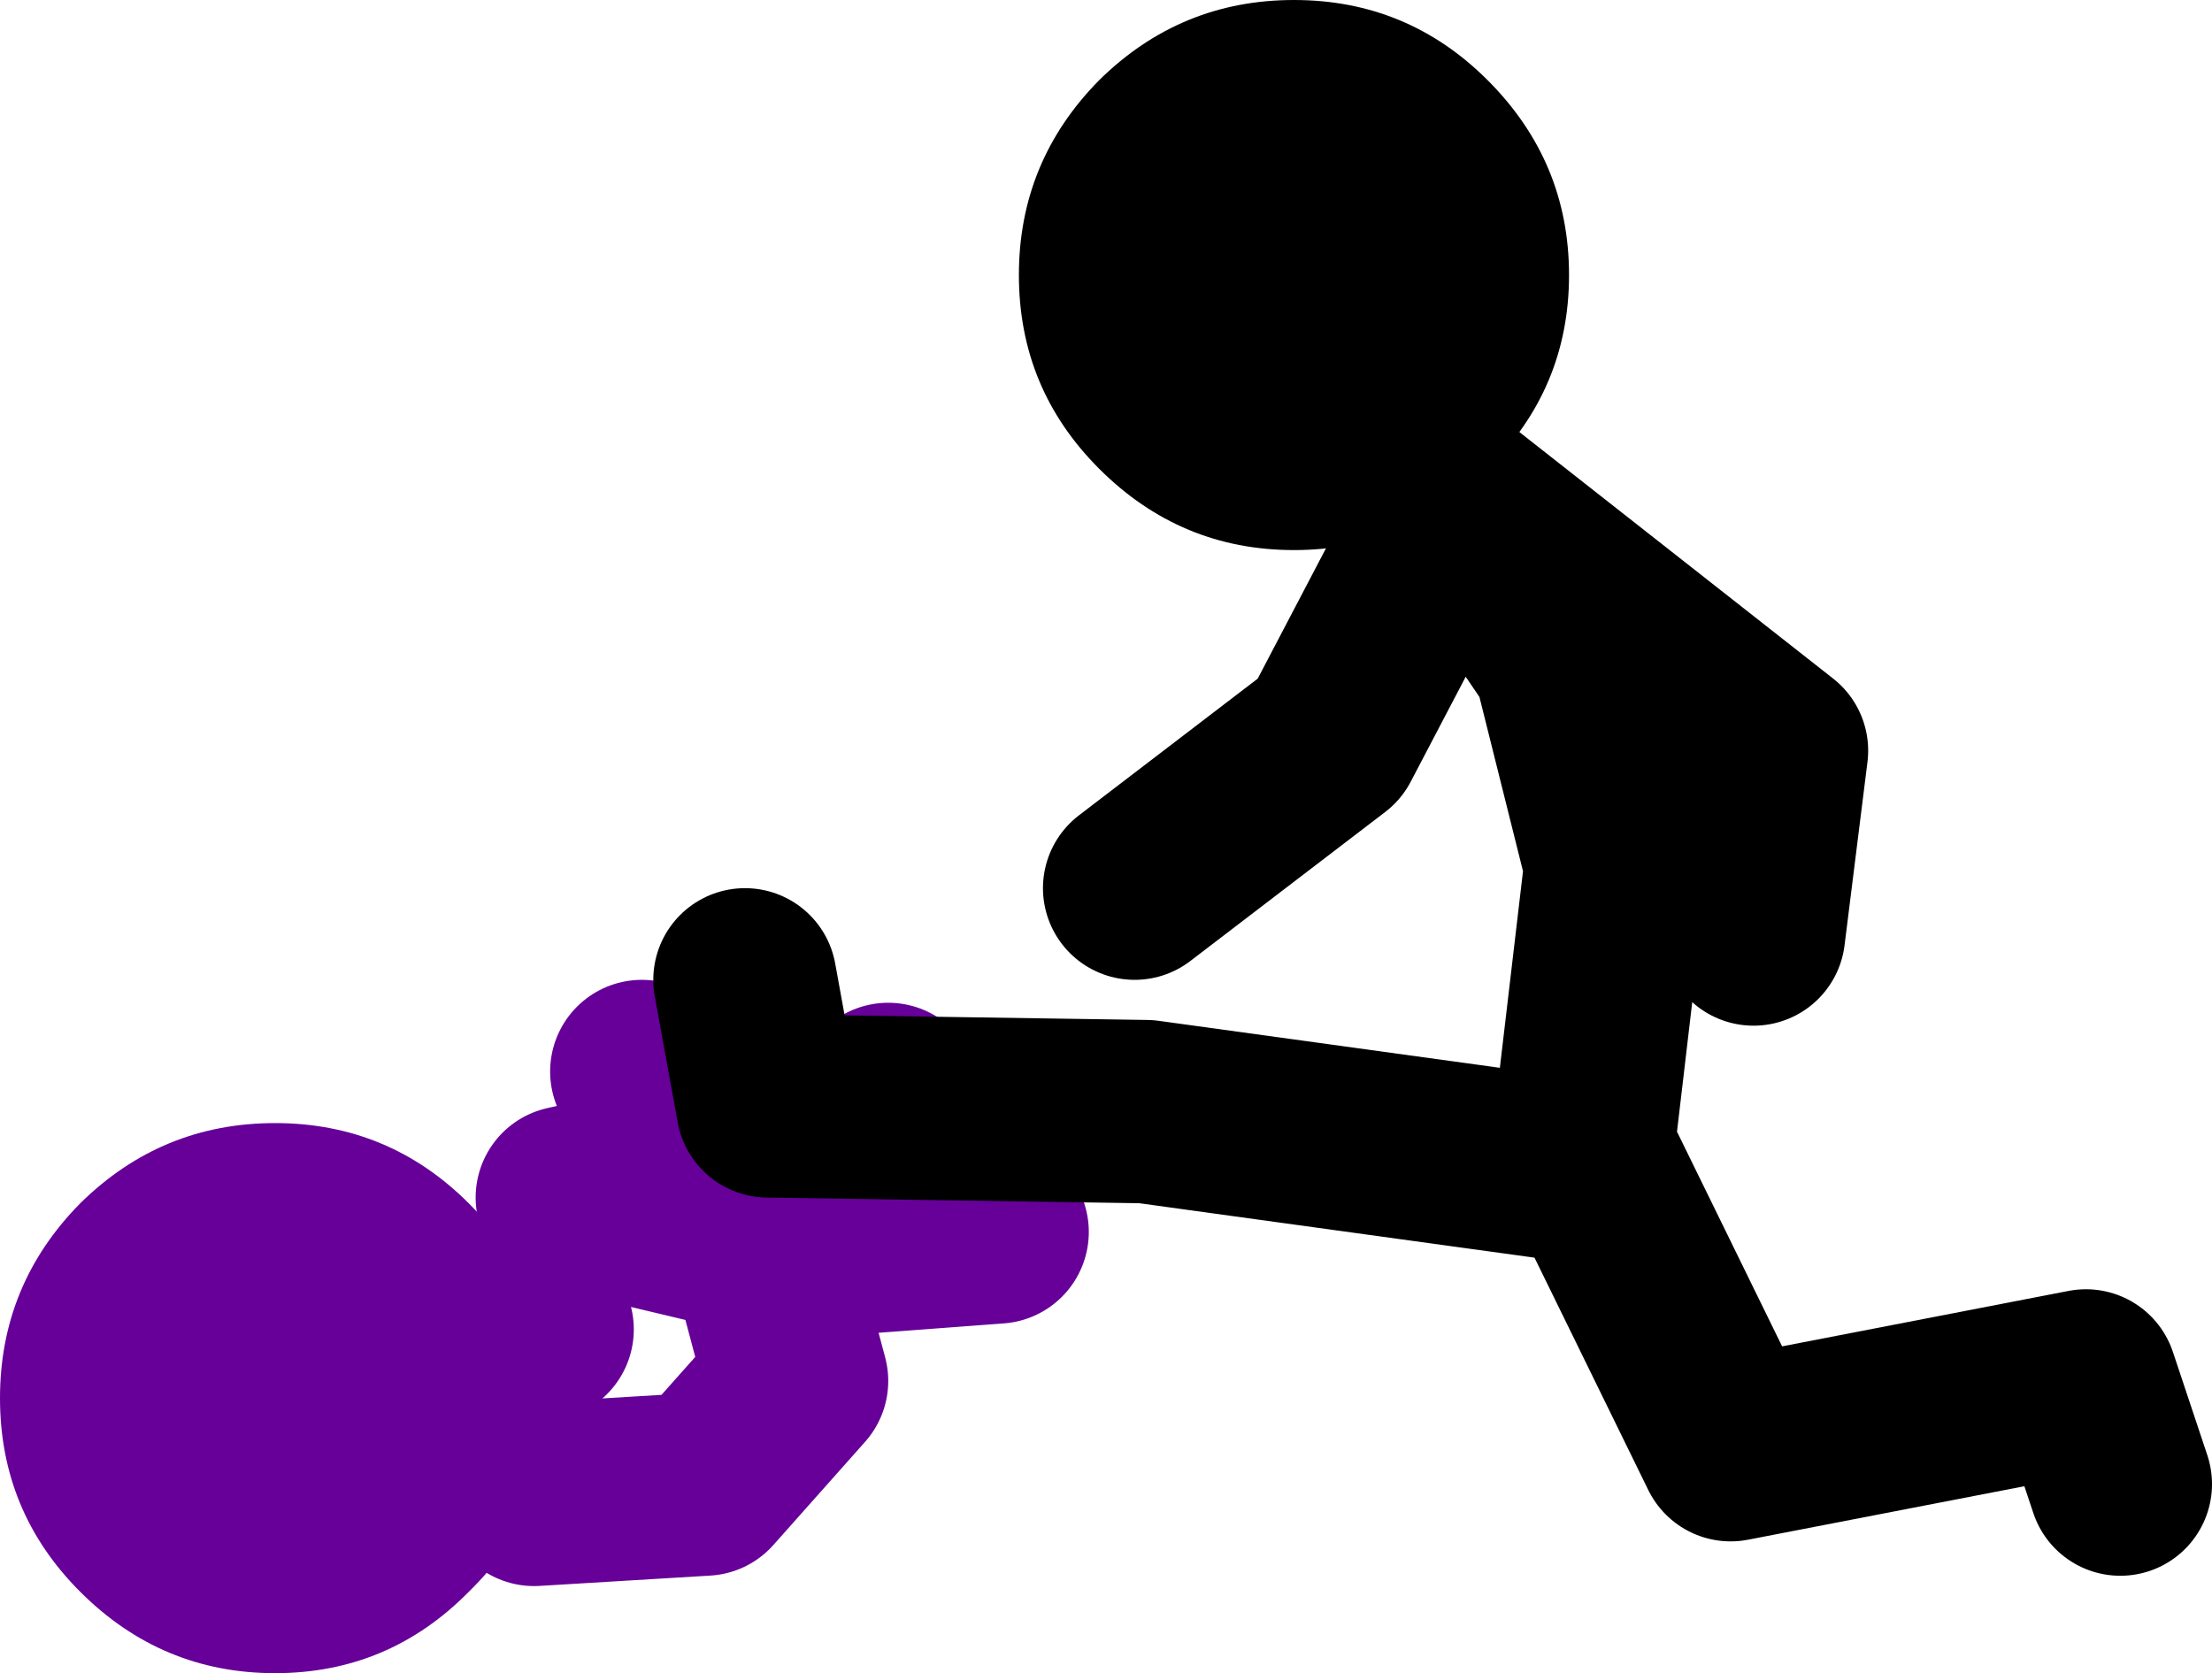
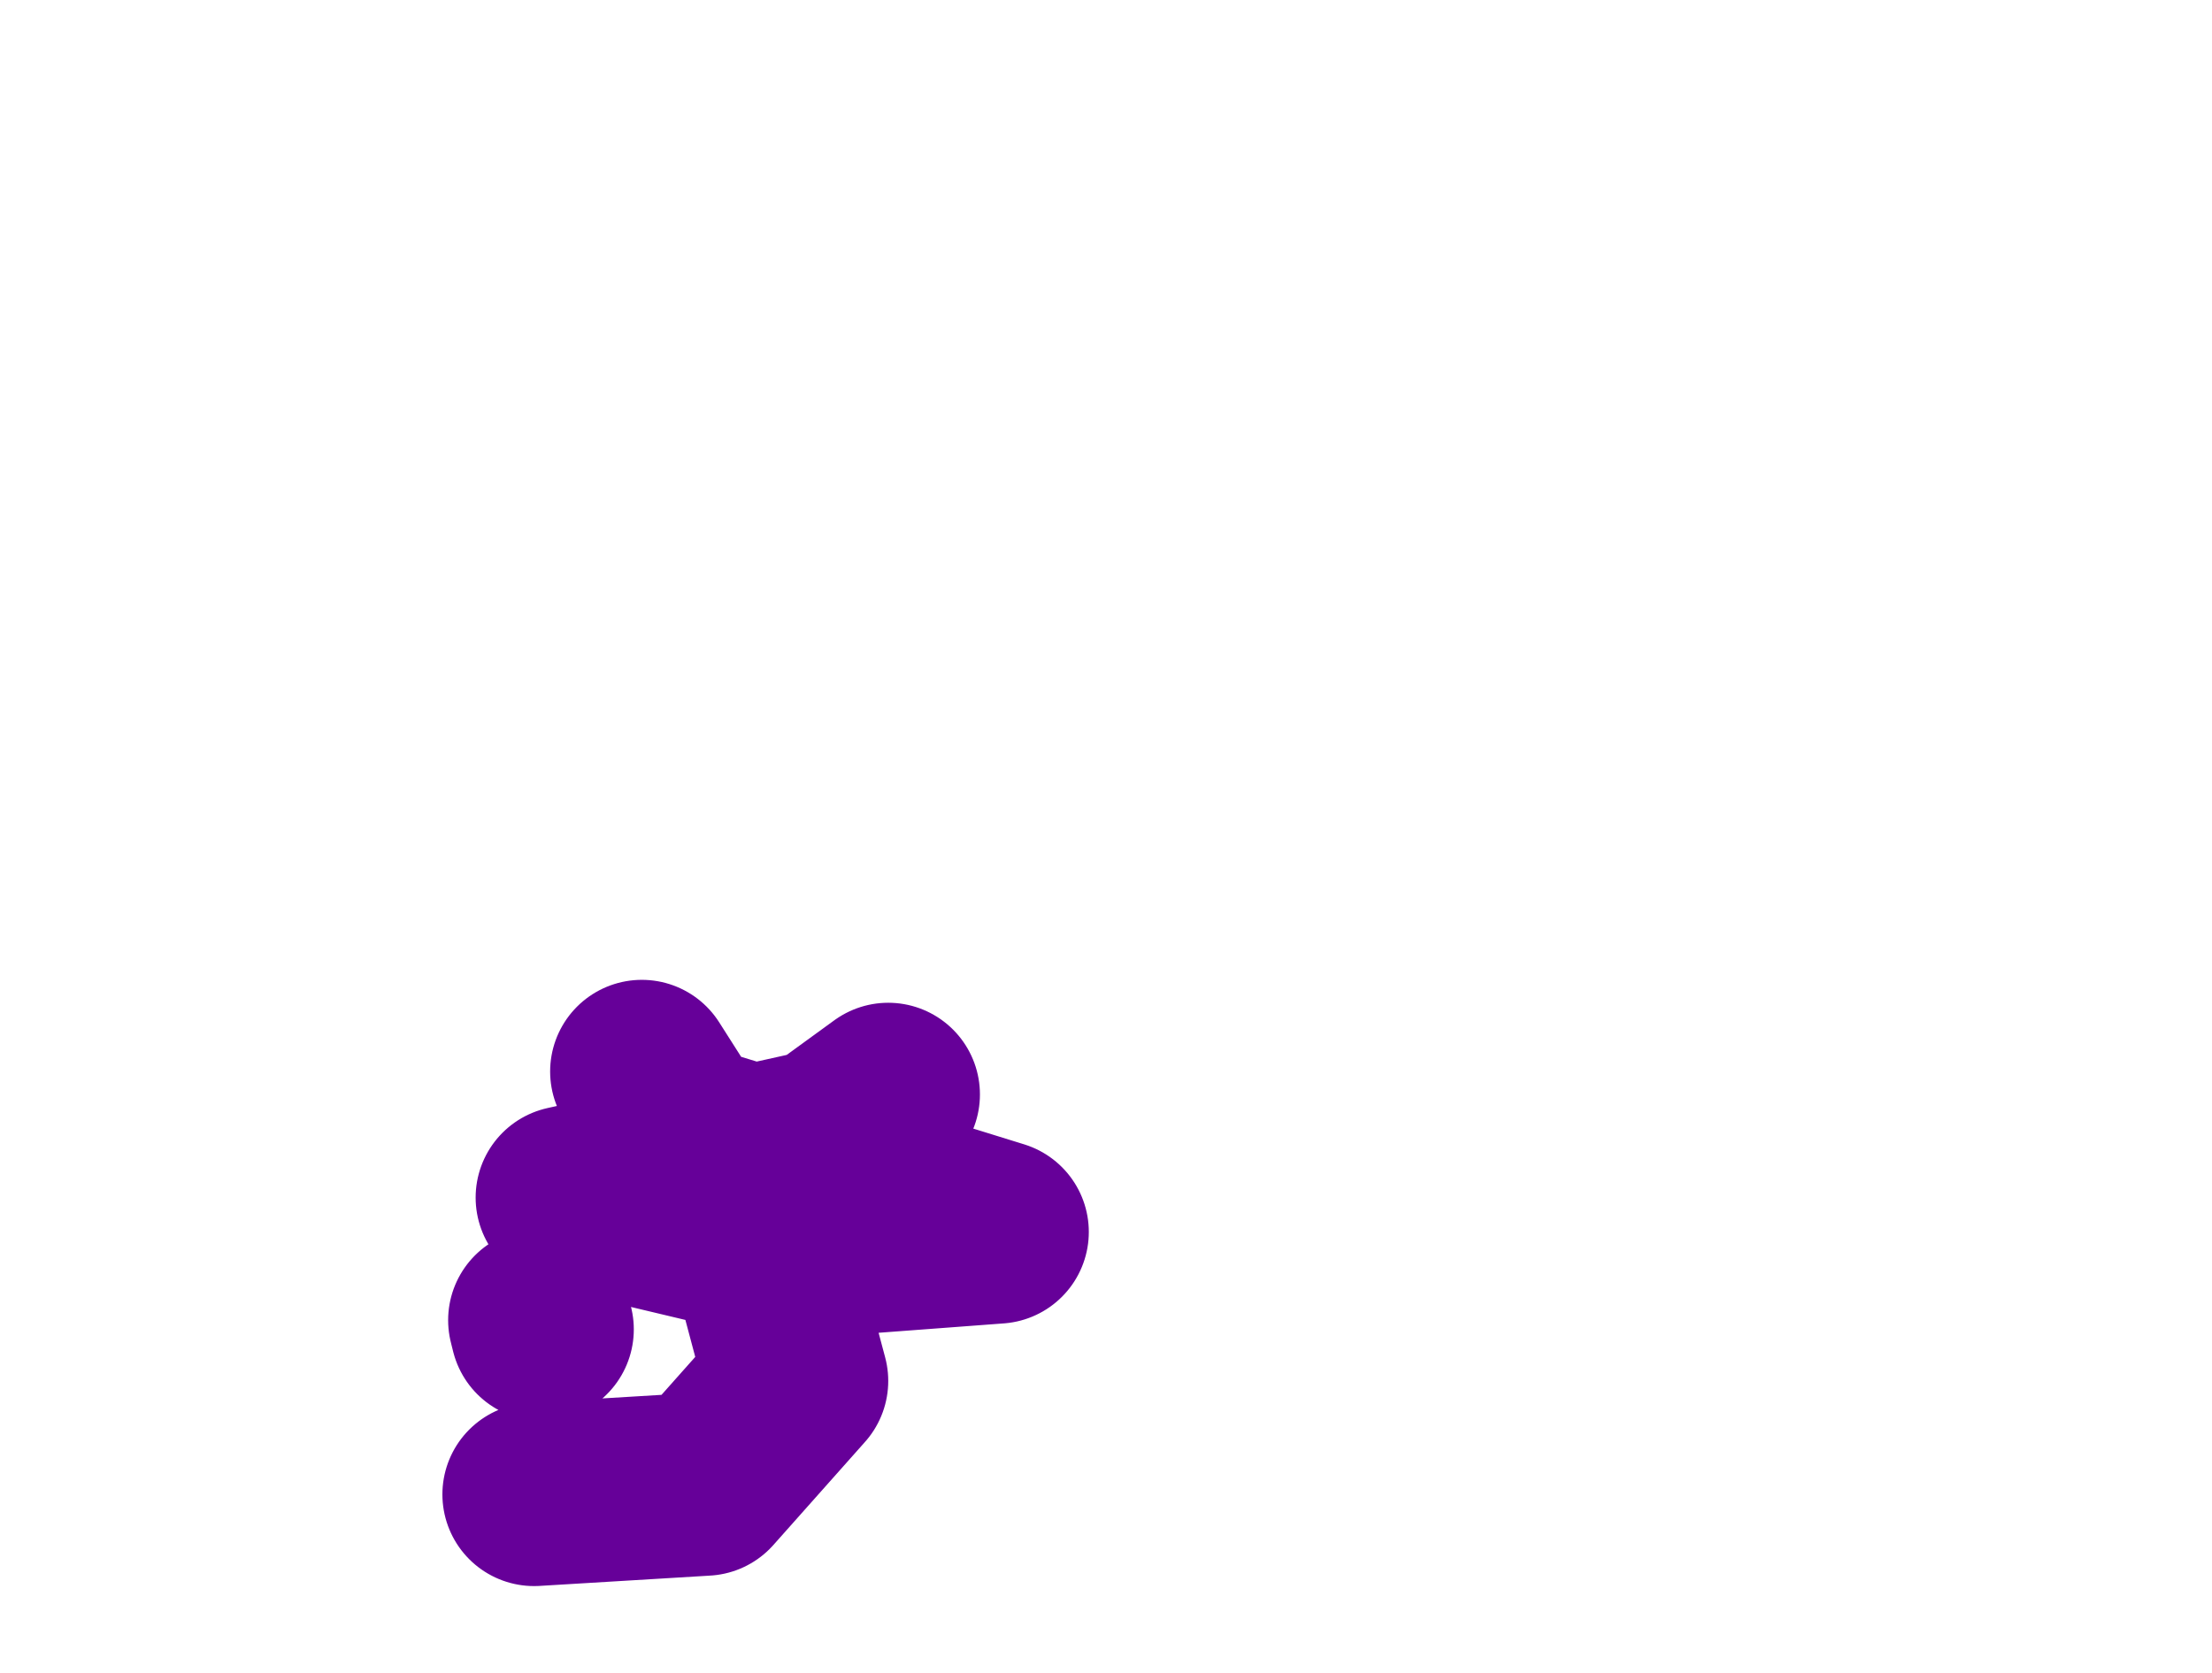
<svg xmlns="http://www.w3.org/2000/svg" height="73.0px" width="96.5px">
  <g transform="matrix(1.0, 0.0, 0.0, 1.0, 372.75, -23.25)">
-     <path d="M-349.45 88.45 Q-350.35 90.8 -352.3 92.7 -355.8 96.25 -360.75 96.25 -365.7 96.25 -369.25 92.7 -372.75 89.2 -372.75 84.25 -372.75 79.3 -369.25 75.75 -365.7 72.25 -360.75 72.25 -355.8 72.25 -352.3 75.75 -350.05 78.0 -349.2 80.85 L-349.1 81.25 Q-348.75 82.7 -348.75 84.25 -348.75 86.5 -349.45 88.45" fill="#660099" fill-rule="evenodd" stroke="none" />
    <path d="M-349.2 80.85 L-349.1 81.25 M-349.45 88.45 L-342.0 88.0 -338.0 83.5 -339.6 77.5 -348.0 75.5 -339.9 73.7 -343.0 72.75 -344.75 70.0 M-339.9 73.7 L-336.75 73.0 -334.0 71.0 M-339.6 77.5 L-339.75 77.0 M-339.25 77.75 L-329.25 77.0 -339.9 73.7" fill="none" stroke="#660099" stroke-linecap="round" stroke-linejoin="round" stroke-width="8.0" />
-     <path d="M-323.25 62.0 L-314.75 55.5 -309.25 45.0 -295.25 56.0 -296.25 64.0 M-303.75 73.75 L-302.25 61.0 -304.5 52.0 -309.25 45.0 M-280.25 88.0 L-281.75 83.5 -297.25 86.5 -303.15 74.45 -322.75 71.75 -339.25 71.5 -340.25 66.0" fill="none" stroke="#000000" stroke-linecap="round" stroke-linejoin="round" stroke-width="8.0" />
-     <path d="M-307.85 26.75 Q-304.3 30.3 -304.3 35.25 -304.3 40.2 -307.85 43.7 -311.35 47.25 -316.3 47.25 -321.25 47.25 -324.8 43.7 -328.3 40.2 -328.3 35.25 -328.3 30.3 -324.8 26.75 -321.25 23.25 -316.3 23.25 -311.35 23.25 -307.85 26.75" fill="#000000" fill-rule="evenodd" stroke="none" />
  </g>
</svg>